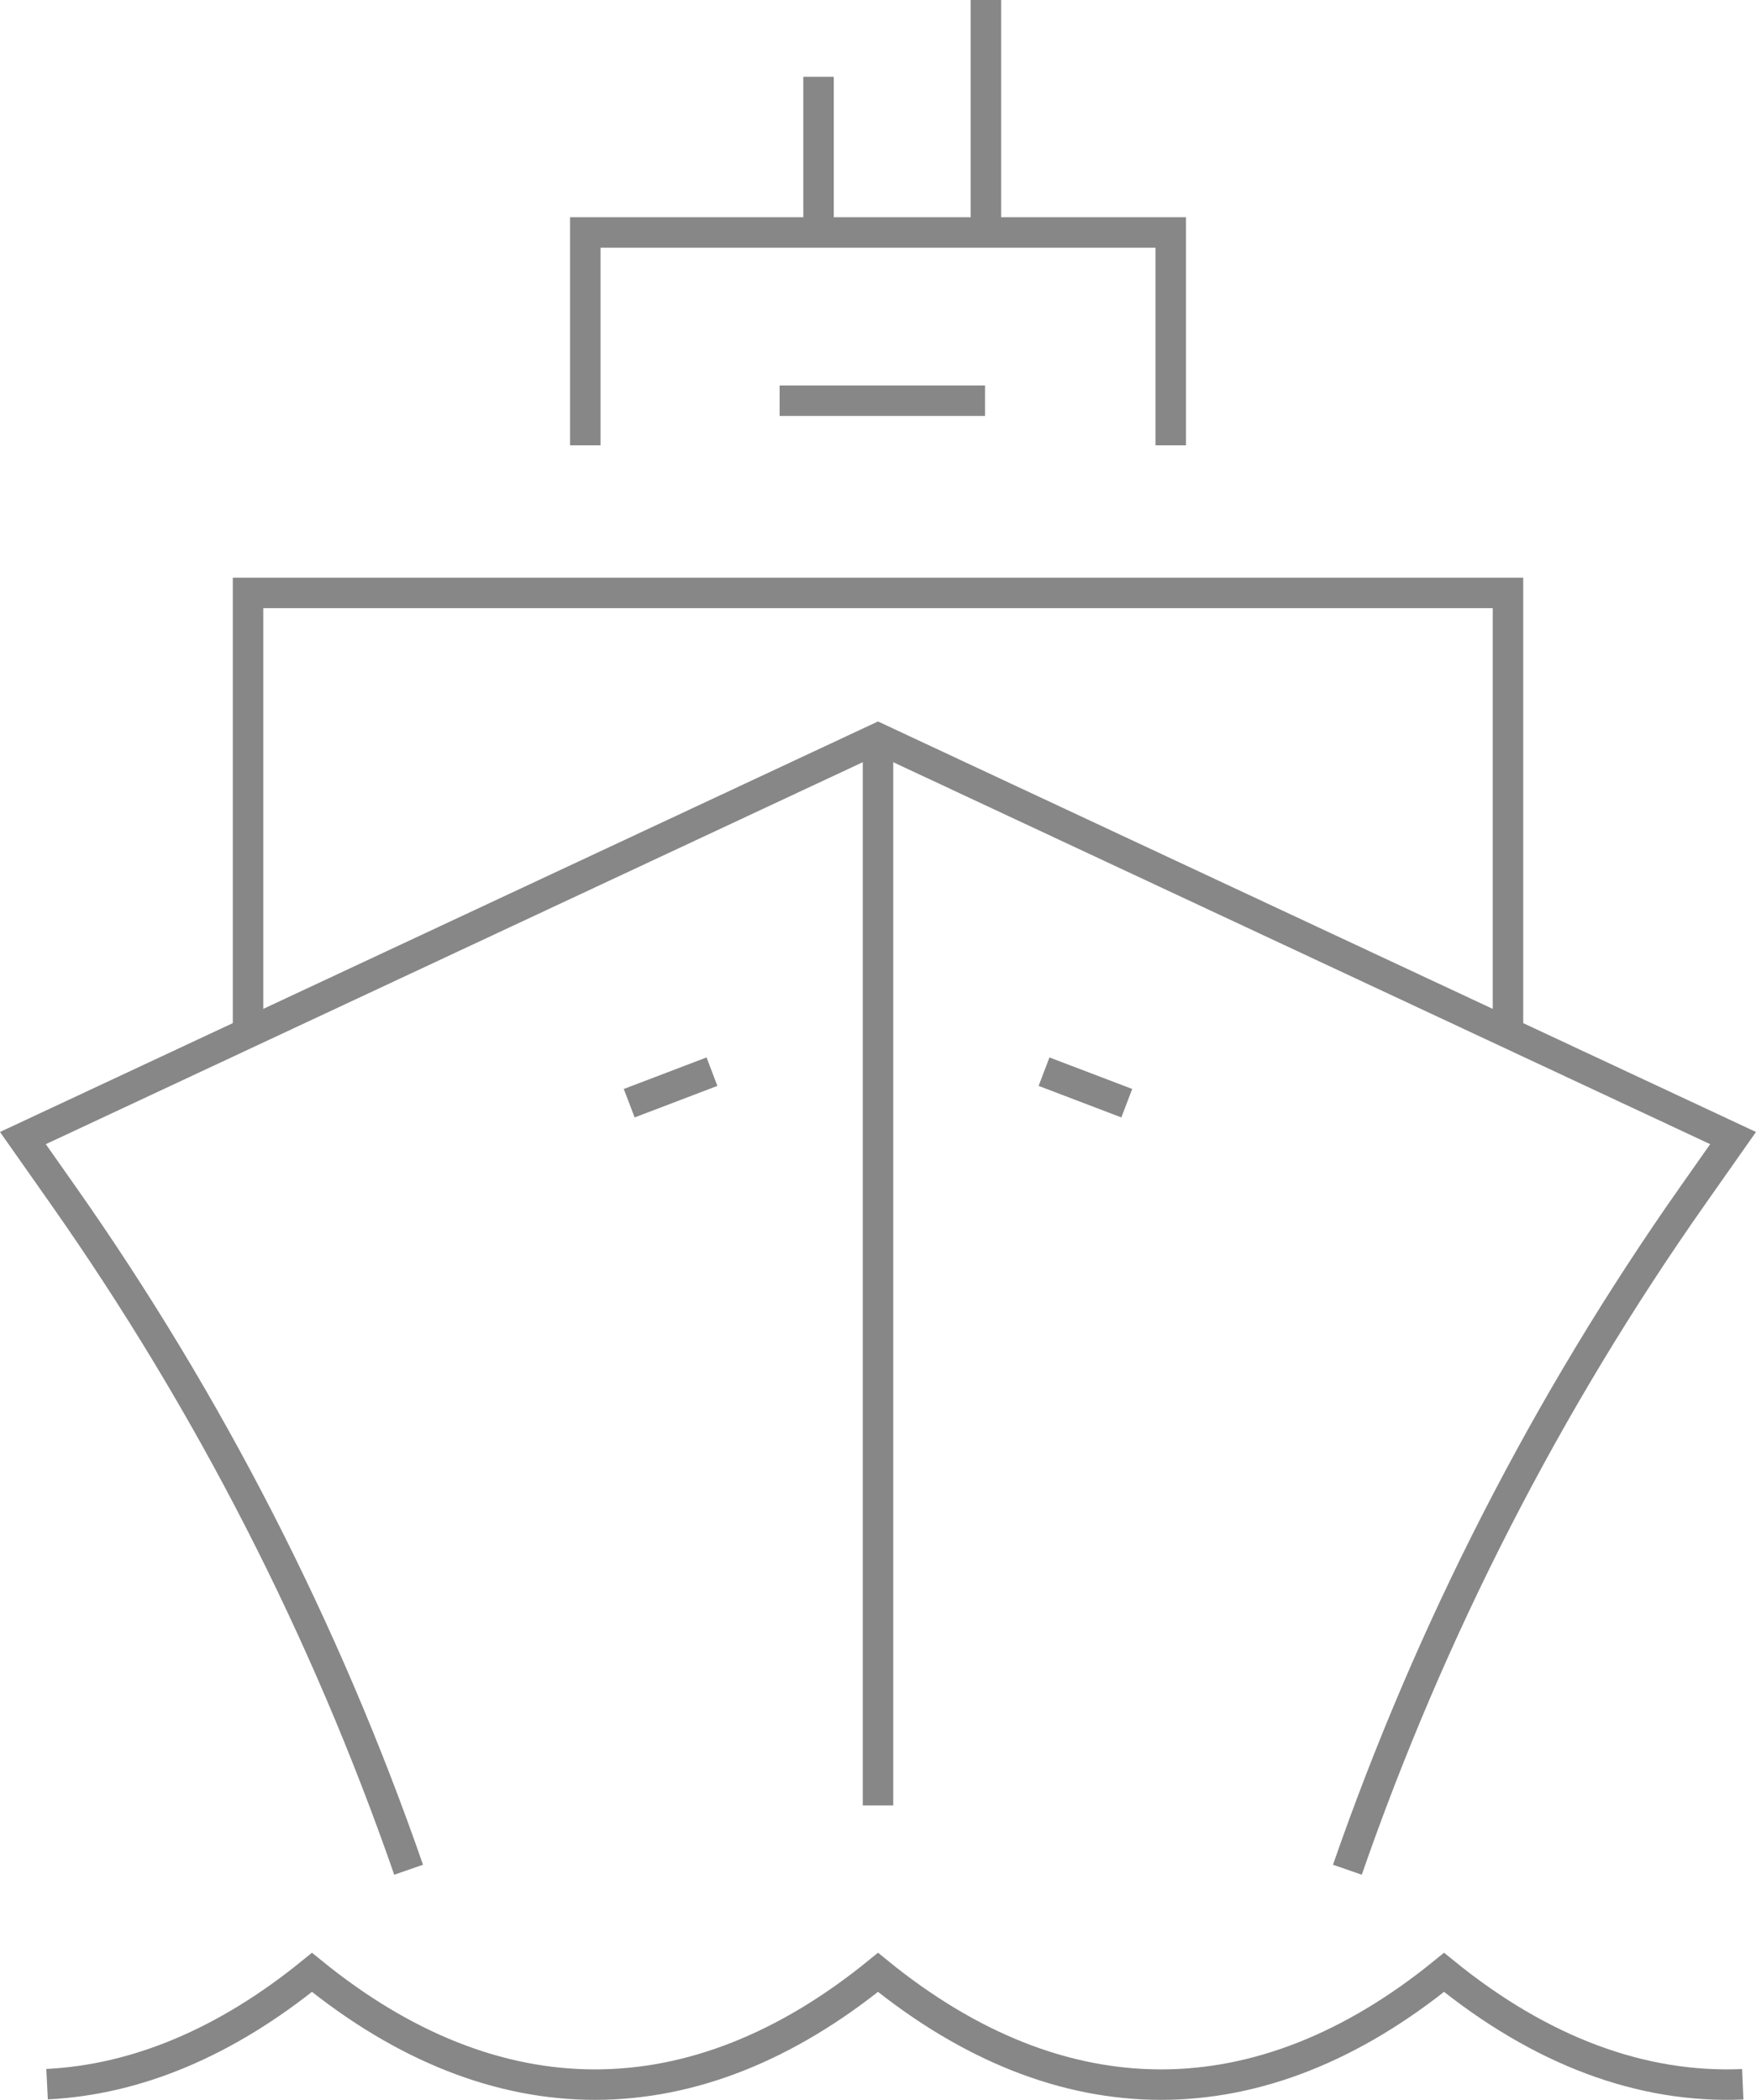
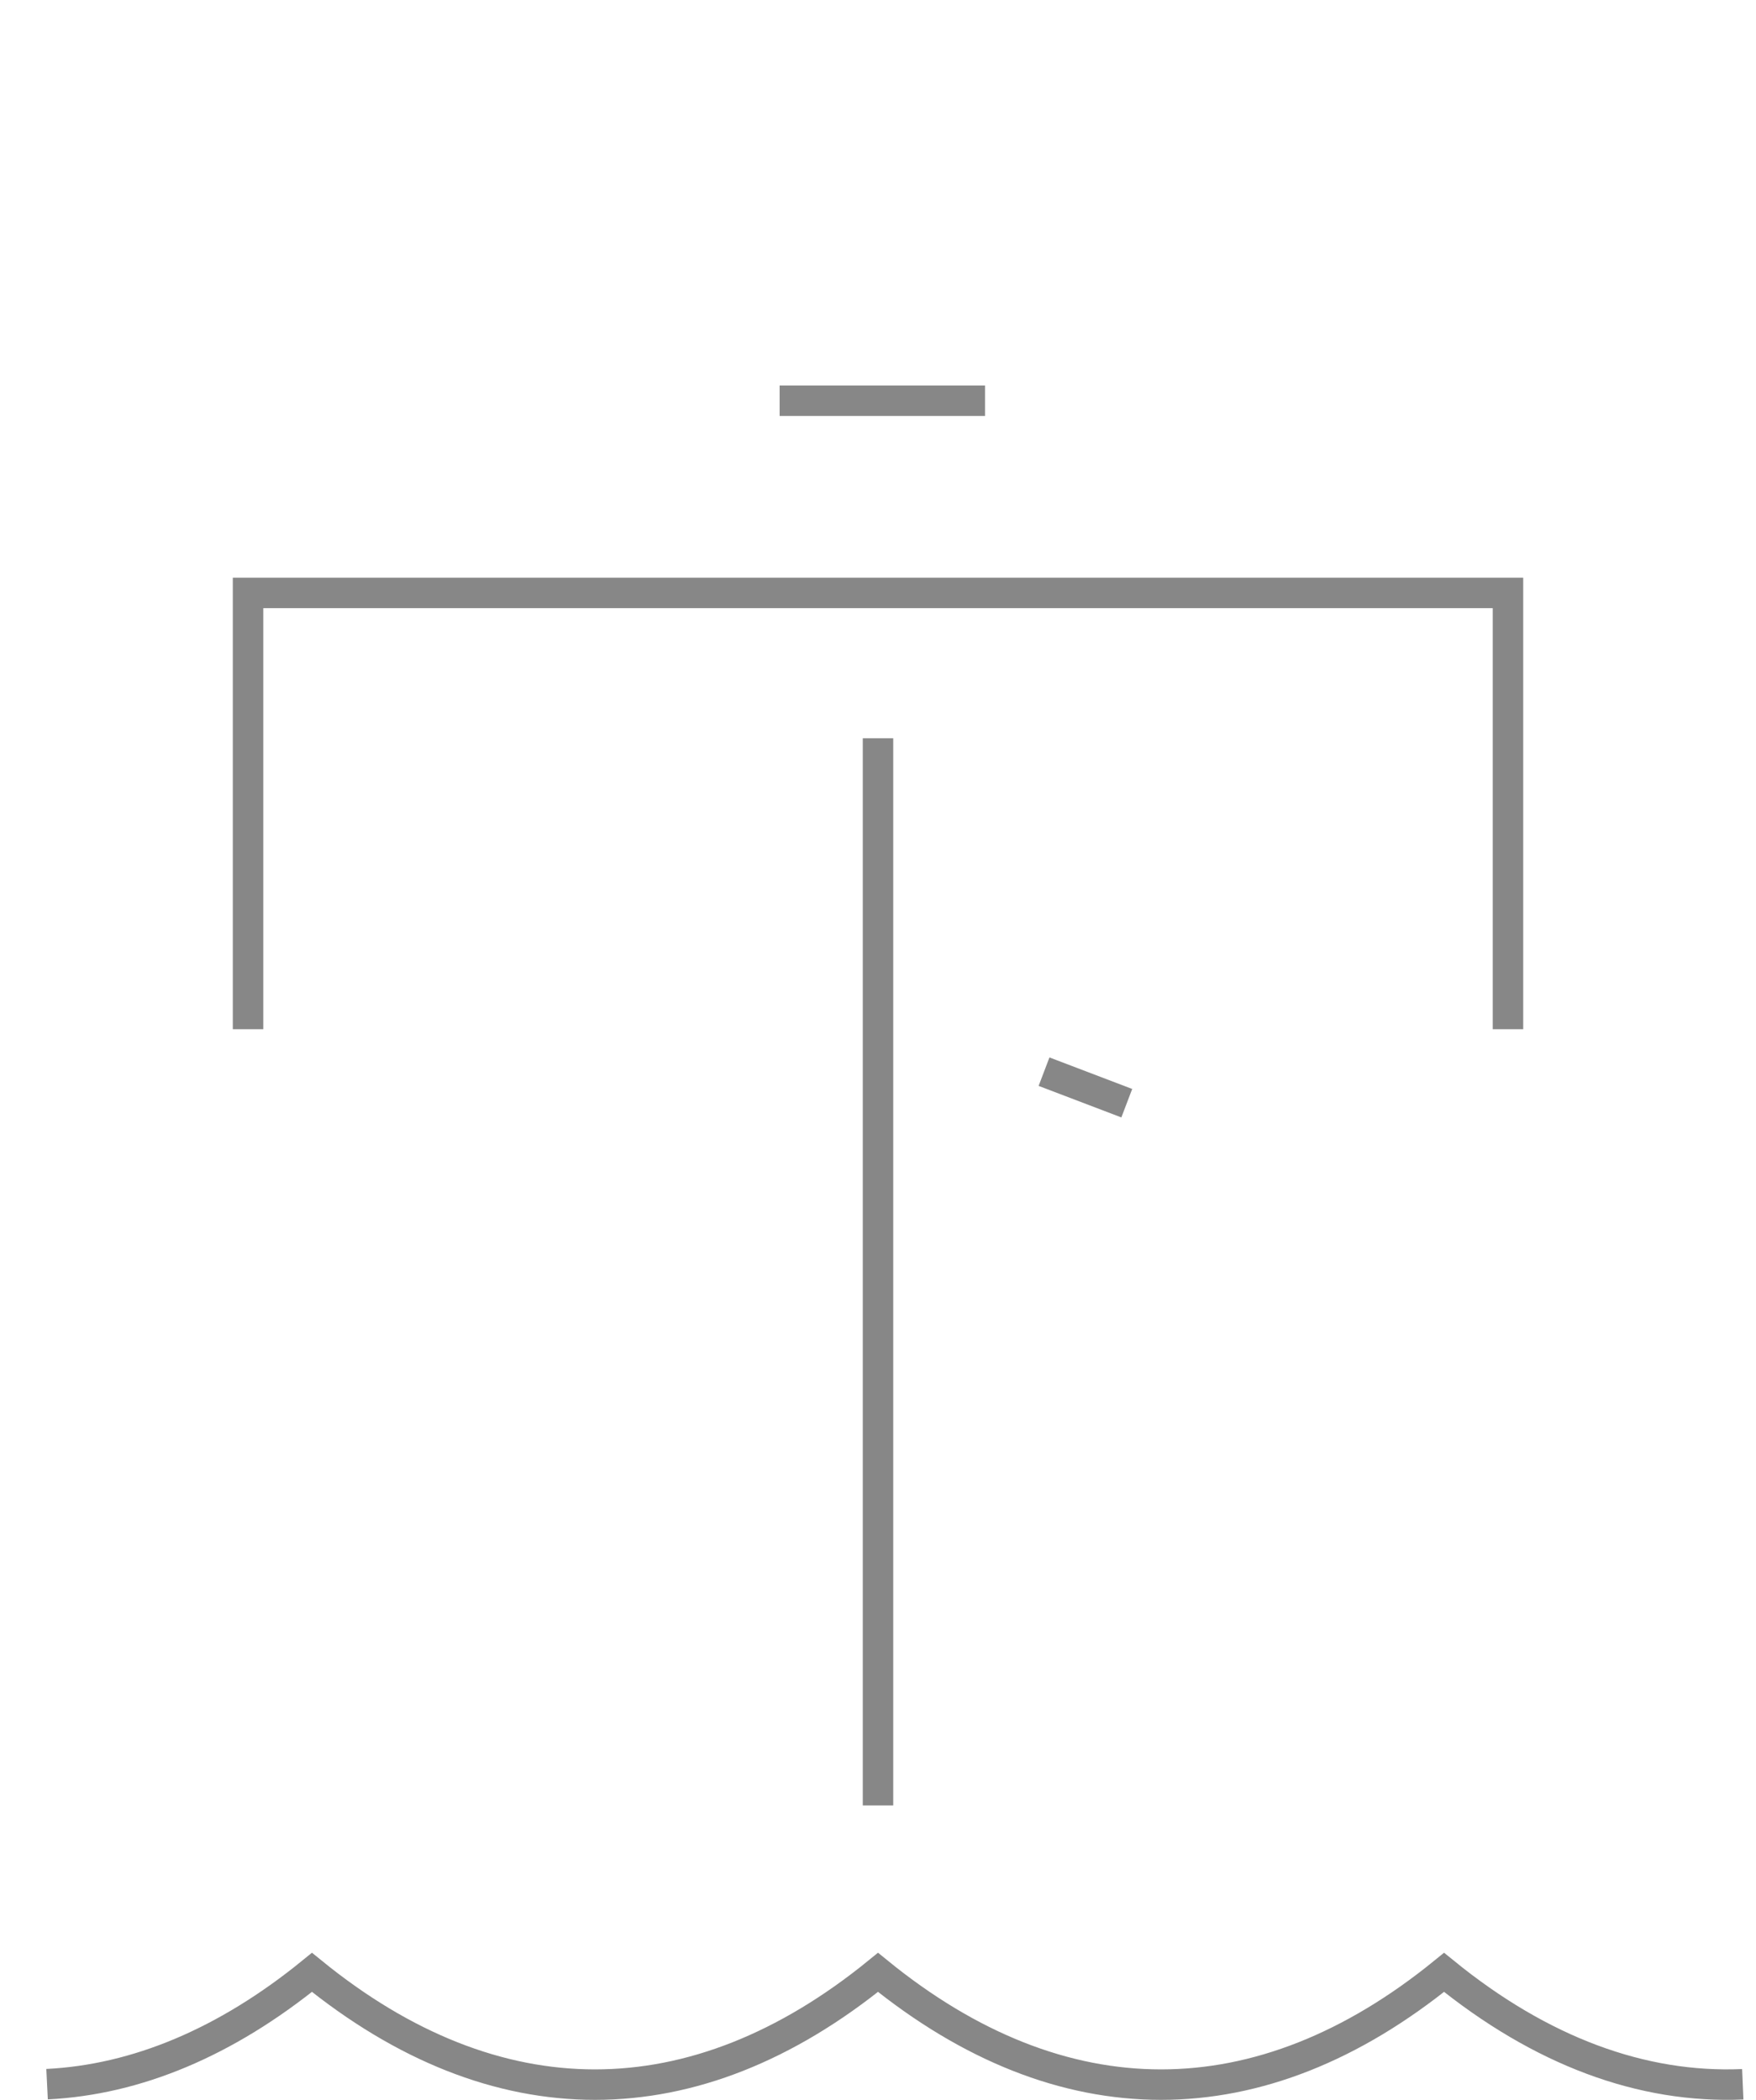
<svg xmlns="http://www.w3.org/2000/svg" id="Ebene_1" data-name="Ebene 1" viewBox="0 0 807.01 965.12">
  <defs>
    <style>
      .cls-1 {
        fill: none;
        stroke: #878787;
        stroke-miterlimit: 10;
        stroke-width: 14px;
      }
    </style>
  </defs>
  <path class="cls-1" d="M21.63,957.91c41.12-2.04,82.15-19.17,121.74-51.39,84.52,68.8,175.62,68.8,260.14,0,84.52,68.8,175.62,68.8,260.14,0,44.57,36.28,90.98,53.43,137.28,51.44" />
-   <path class="cls-1" d="M619.22,859.35c38.26-110.26,91.74-214.67,158.91-310.18l18.35-26.1-392.98-183.75L10.53,523.07l18.35,26.1c67.17,95.51,120.65,199.92,158.91,310.18" />
  <line class="cls-1" x1="403.51" y1="339.32" x2="403.51" y2="829.8" />
-   <line class="cls-1" x1="327.2" y1="492.55" x2="289.17" y2="507.04" />
  <line class="cls-1" x1="479.81" y1="492.55" x2="517.84" y2="507.04" />
  <polyline class="cls-1" points="113.99 473.04 113.99 272.52 693.03 272.52 693.03 473.04" />
-   <polyline class="cls-1" points="268.97 204.68 268.97 106.85 538.05 106.85 538.05 204.68" />
-   <line class="cls-1" x1="376.18" y1="106.85" x2="376.18" y2="35.31" />
-   <line class="cls-1" x1="453.11" x2="453.11" y2="106.85" />
  <line class="cls-1" x1="358.29" y1="184.18" x2="452.7" y2="184.18" />
</svg>